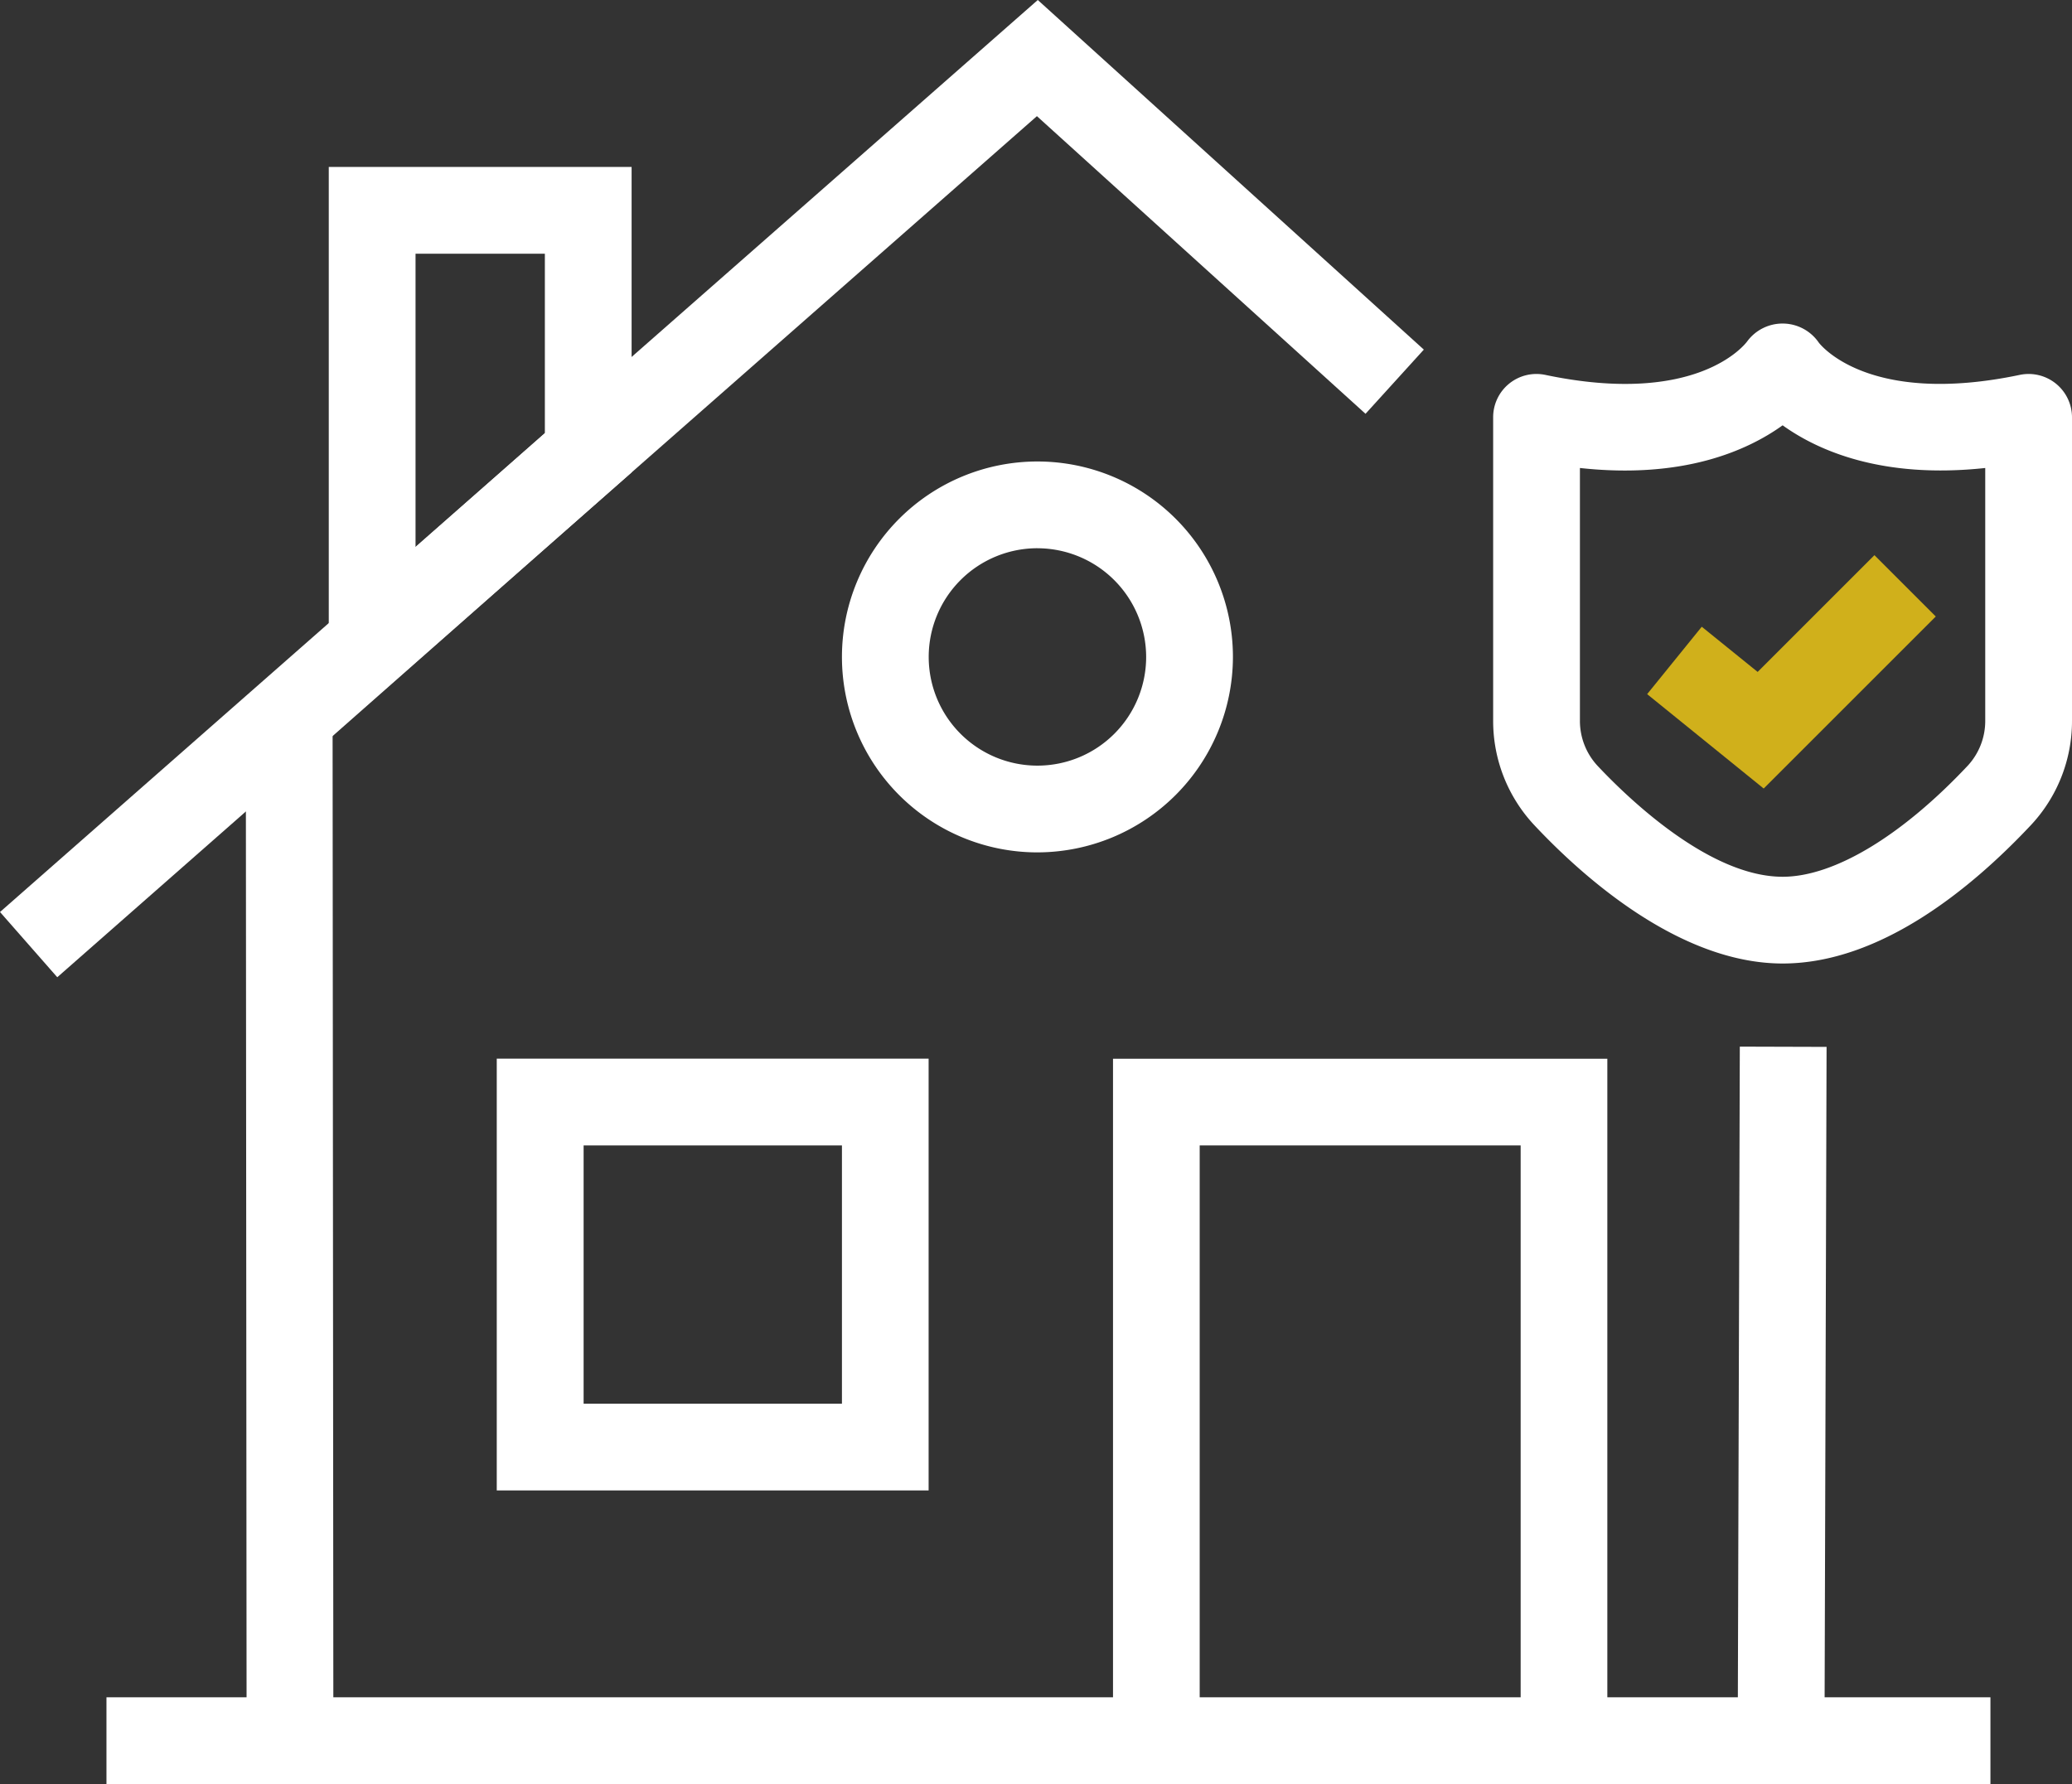
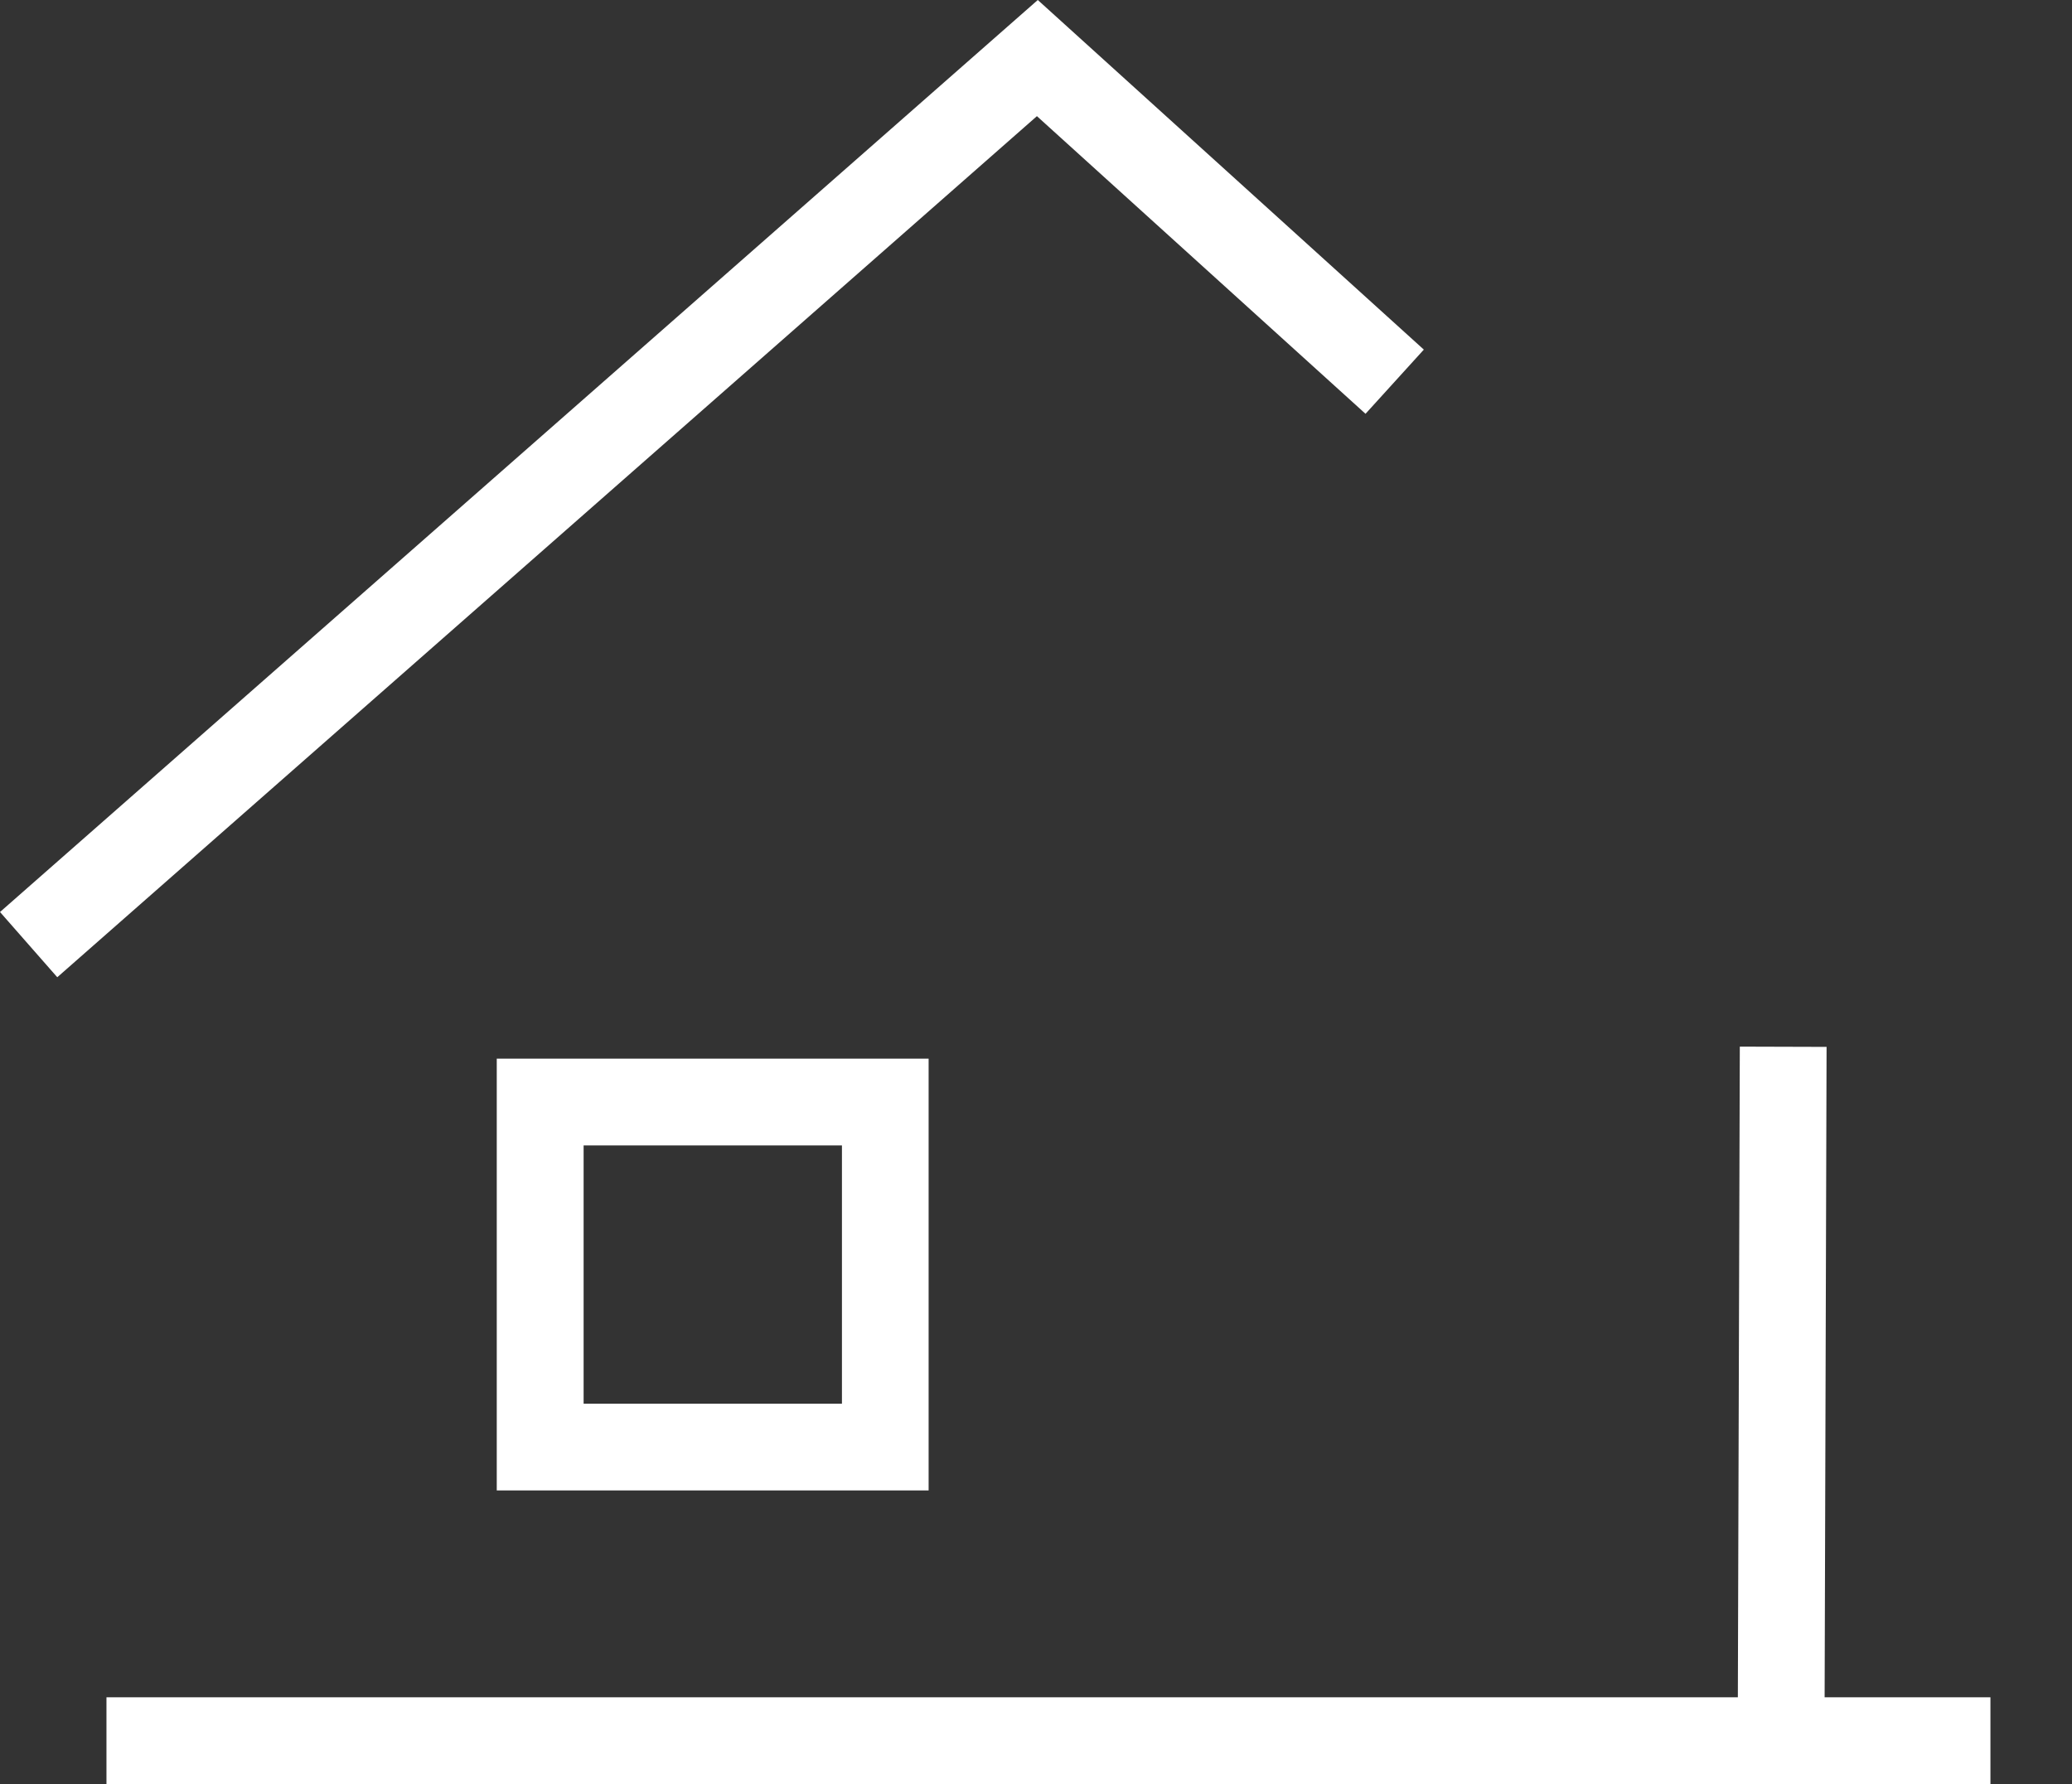
<svg xmlns="http://www.w3.org/2000/svg" width="288.396" height="248.373" viewBox="0 0 288.396 248.373">
  <rect x="0" y="0" width="288.396" height="248.373" fill="#333333" stroke="none" />
  <defs>
    <clipPath id="a">
-       <rect style="fill:#d0b01b;" width="288.396" height="248.373" />
-     </clipPath>
+       </clipPath>
  </defs>
  <g transform="translate(0 -0.001)">
    <rect style="fill:#fff;" width="262.224" height="12.077" transform="translate(14.819 236.296)" />
-     <path style="fill:#fff;" d="M123.534,55.994v94.929H135.6V68.059h44.674v82.863h12.065V55.994ZM2.833,8.252l.109,142.671H15.019L14.91,8.252Z" transform="translate(31.382 91.407)" />
    <path style="fill:#fff;" d="M144.446,0,0,126.97l7.971,9.082L144.325,16.172,190.062,57.61l8.116-8.937Z" transform="translate(0.001 0)" />
    <rect style="fill:#fff;" width="96.608" height="12.077" transform="translate(241.869 242.319) rotate(-89.828)" />
    <path style="fill:#fff;" d="M65.834,72.313H5.725V12.2H65.834ZM17.814,60.236H53.769V24.281H17.814Z" transform="translate(63.418 135.185)" />
    <g transform="translate(0 0.001)">
      <g style="clip-path:url(#a);">
        <path style="fill:#fff;" d="M36.912,59.741A27.21,27.21,0,1,1,64.135,32.53a27.246,27.246,0,0,1-27.222,27.21m0-42.343A15.133,15.133,0,1,0,52.057,32.53,15.156,15.156,0,0,0,36.912,17.4" transform="translate(107.473 58.927)" />
        <path style="fill:#fff;" d="M3.789,81.624V1.925h42.15V44.438ZM15.866,14v40.87l18-15.882V14Z" transform="translate(41.972 21.319)" />
-         <path style="fill:#fff;" d="M57.5,92.825c-14.336,0-27.814-12.065-34.566-19.264A21.2,21.2,0,0,1,17.208,59V16.786a6.023,6.023,0,0,1,7.271-5.906C45.6,15.312,52.257,6.617,52.546,6.242a6.117,6.117,0,0,1,9.988.145c.181.229,6.848,8.913,27.959,4.493a6.039,6.039,0,0,1,7.283,5.906V59A21.193,21.193,0,0,1,92.064,73.55C83.8,82.354,71.1,92.825,57.5,92.825M29.285,23.839V59a9.191,9.191,0,0,0,2.452,6.3C36.085,69.926,47.353,80.748,57.5,80.748c7.138,0,16.522-5.64,25.761-15.459A9.185,9.185,0,0,0,85.7,59V23.839c-14.324,1.546-23.261-2.4-28.2-5.942-4.94,3.551-13.889,7.512-28.213,5.942" transform="translate(190.62 41.314)" />
        <path style="fill:#d0b01b;" d="M35.2,38.888l-16.22-13.14,7.6-9.384,7.778,6.292L50.614,6.4l8.539,8.539Z" transform="translate(210.283 70.889)" />
      </g>
    </g>
  </g>
</svg>